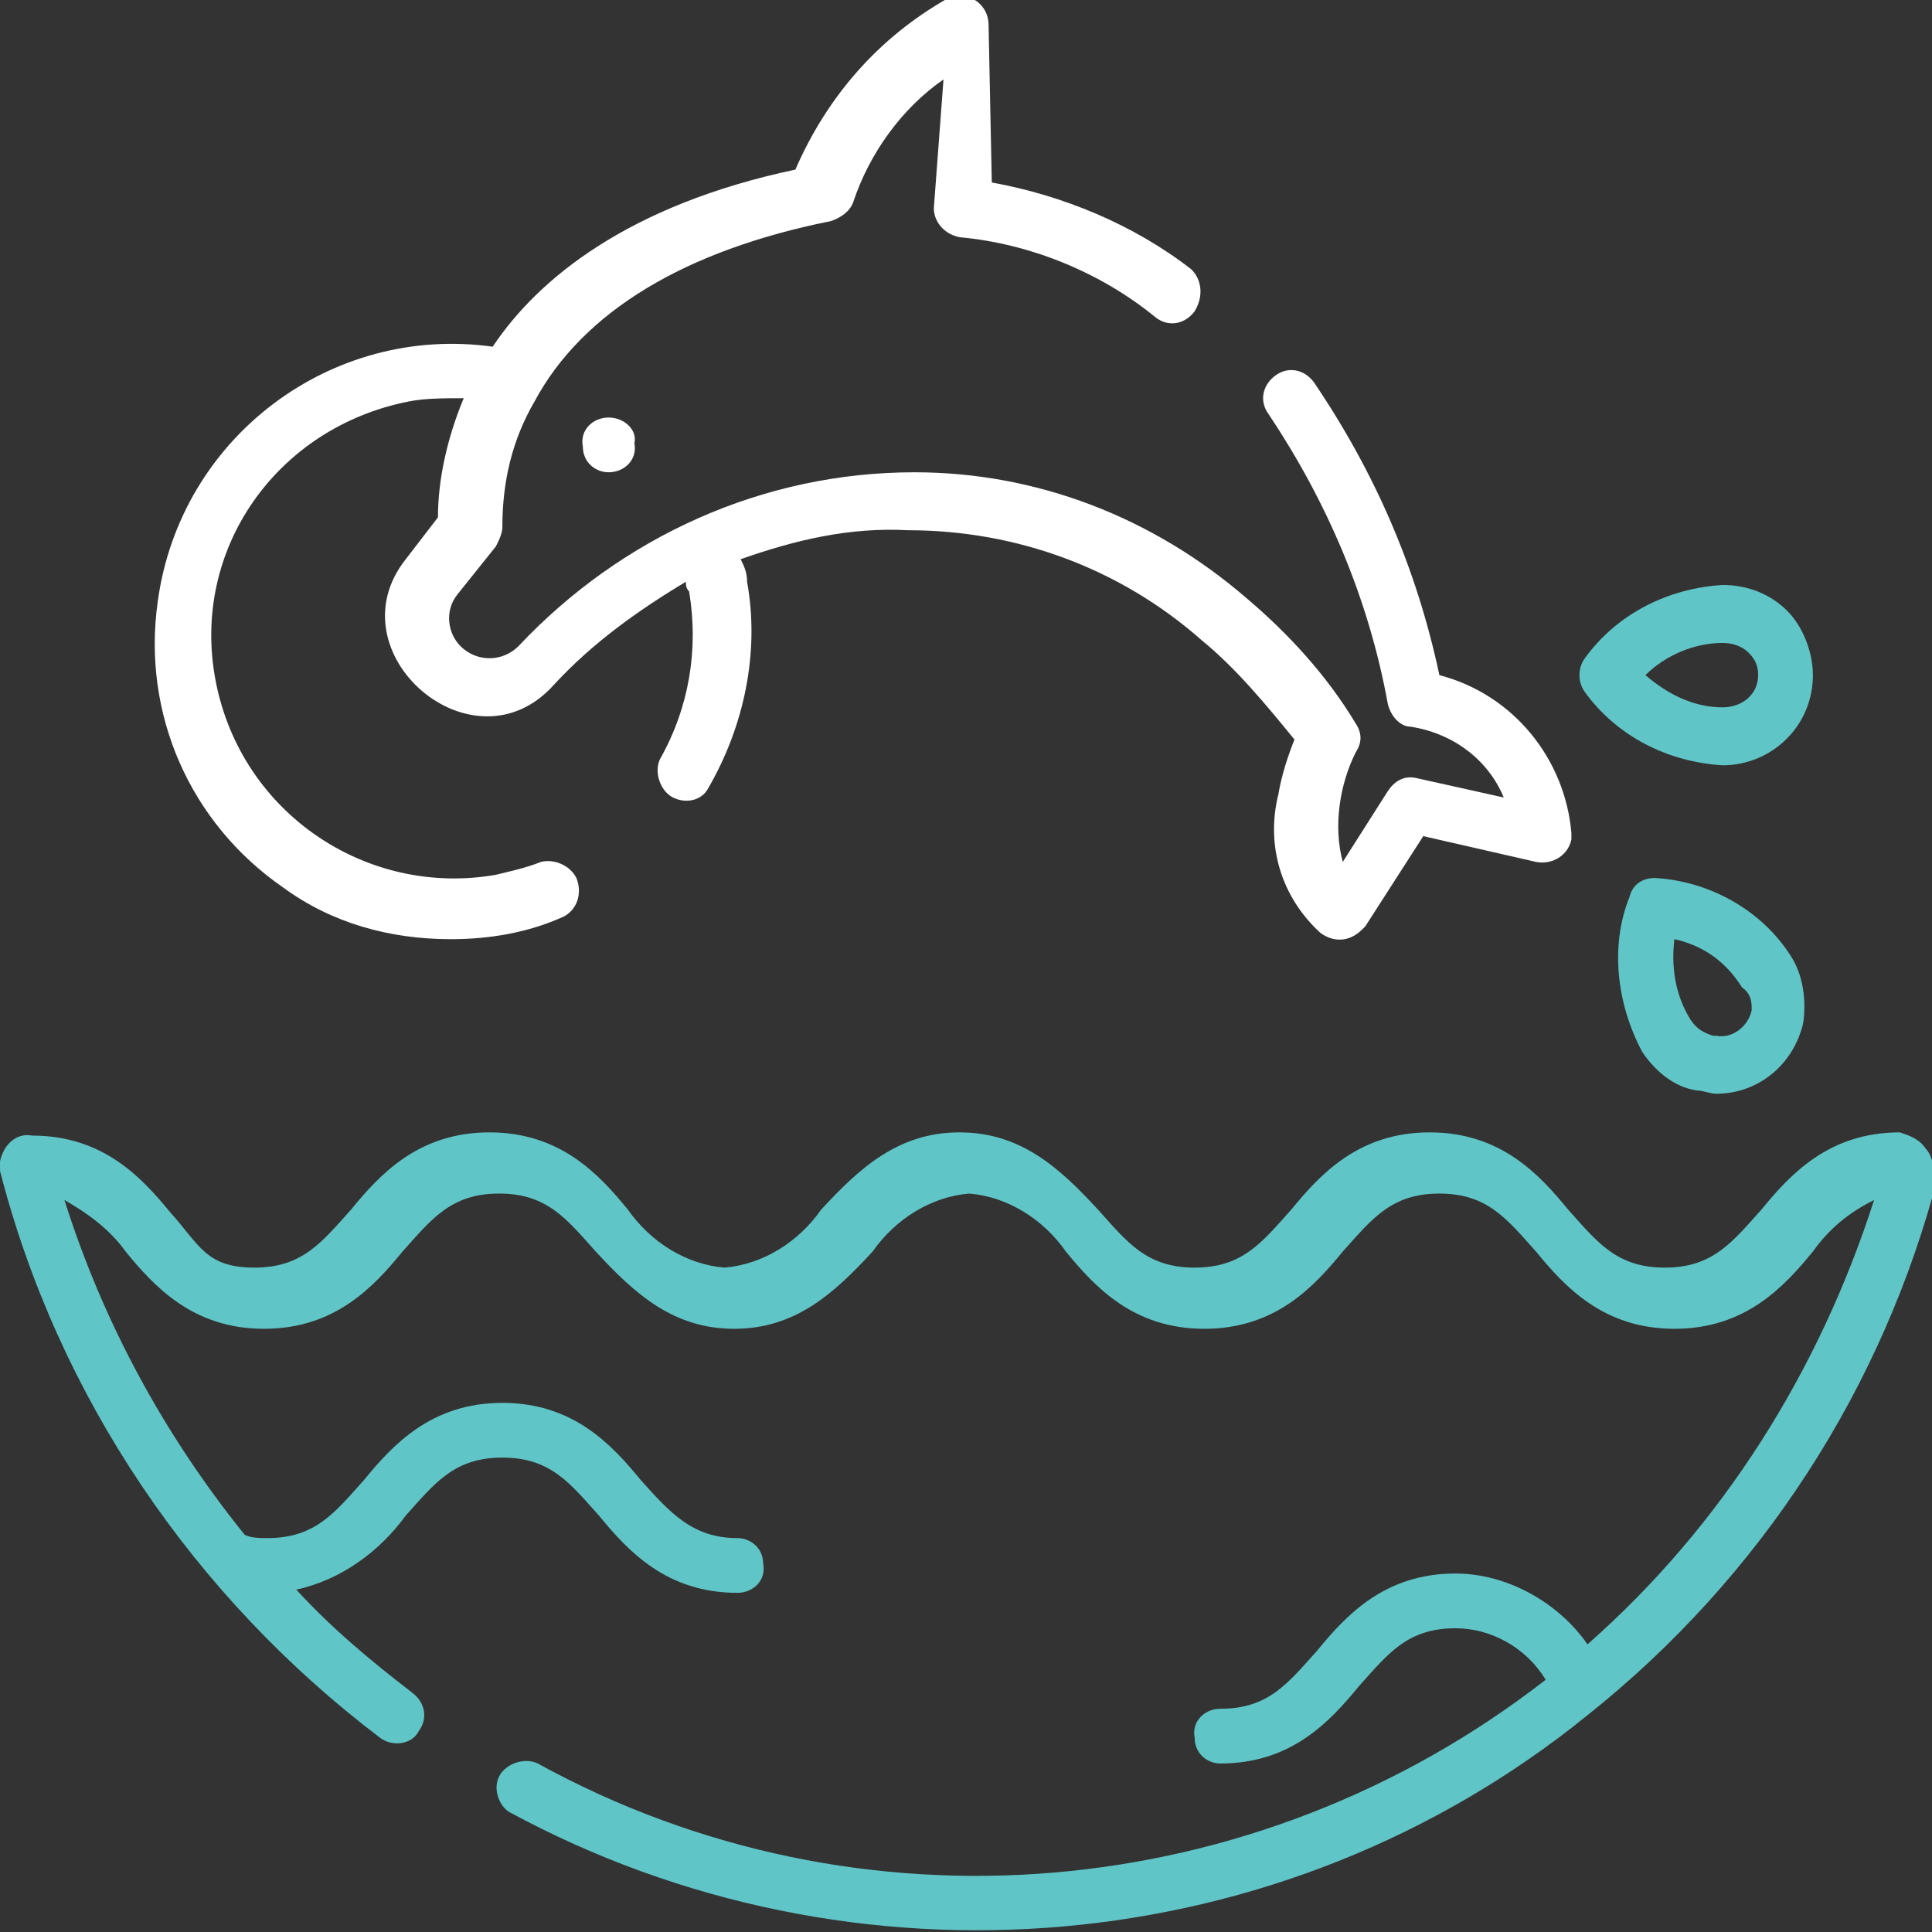
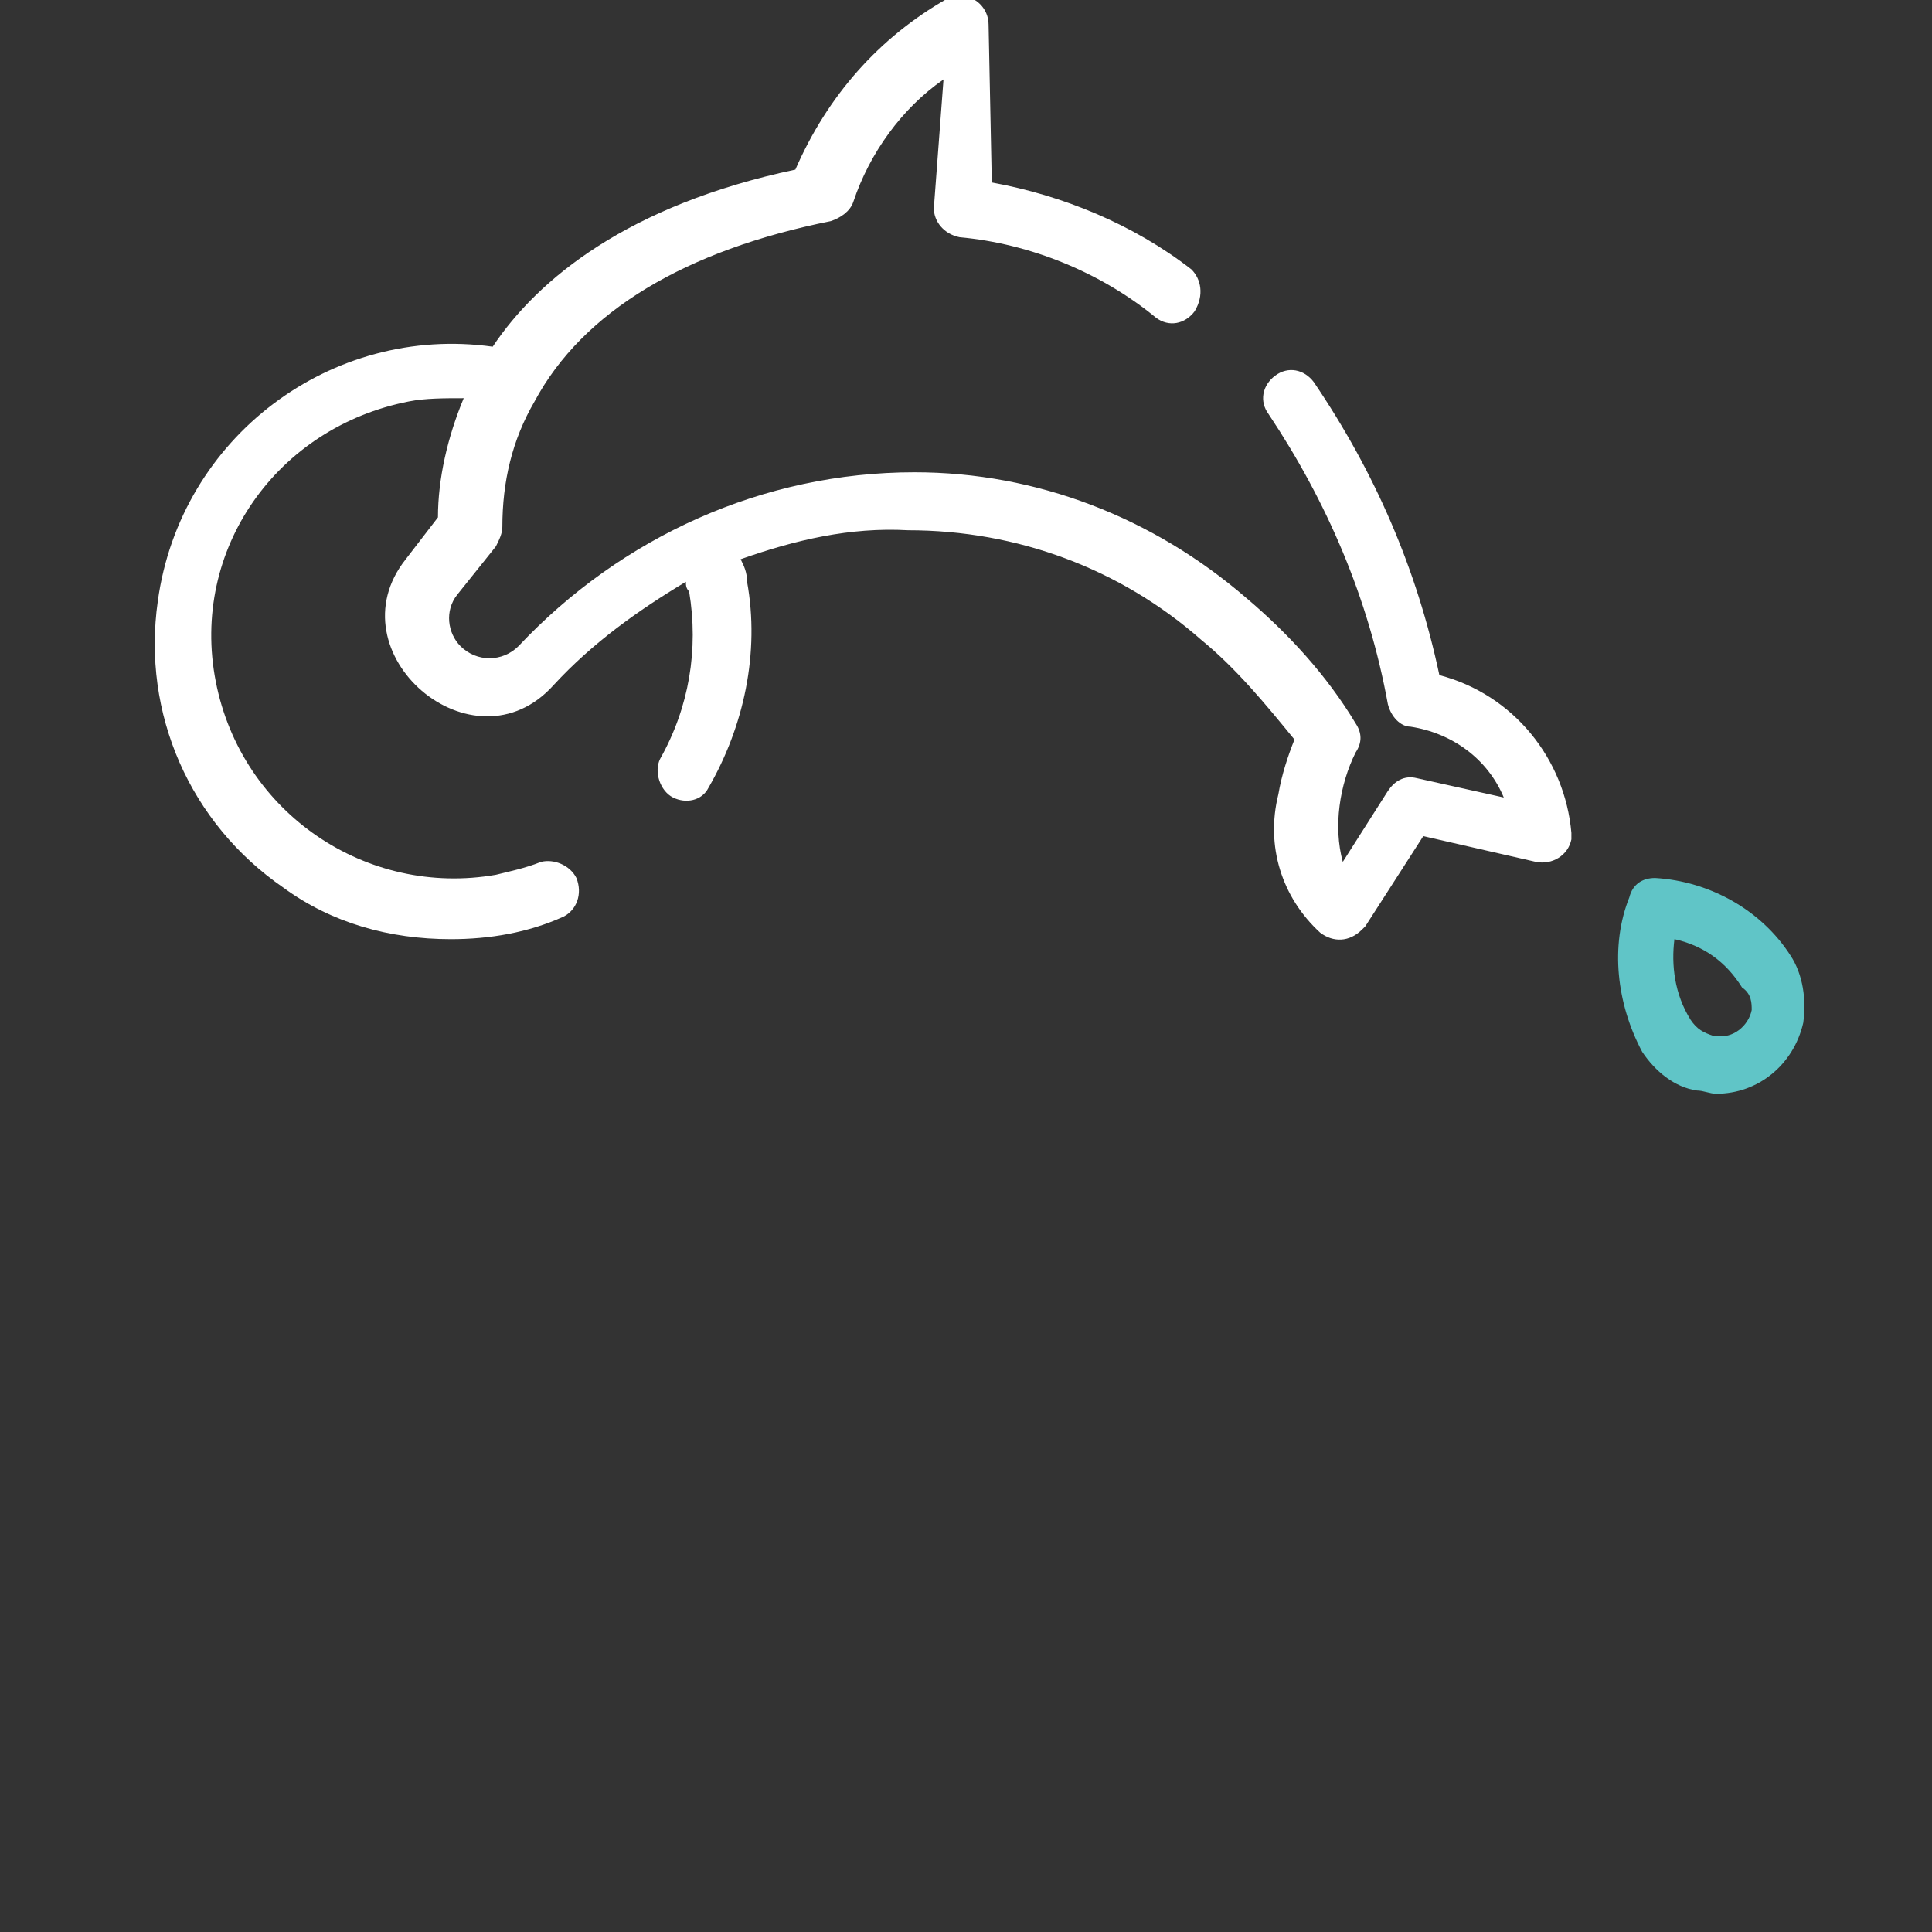
<svg xmlns="http://www.w3.org/2000/svg" version="1.1" id="Layer_1" x="0px" y="0px" viewBox="0 0 60 60" style="enable-background:new 0 0 60 60;" xml:space="preserve">
  <rect x="0" y="0" width="60" height="60" fill="#333333" stroke="none" />
  <style type="text/css">
	.st0{fill:#FFFFFF;}
	.st1{fill:#60C5C7;}
</style>
  <g id="sea" transform="translate(0.001 -0.333)">
    <path id="Path_112" class="st0" d="M8.8,27.9c1.5,1.1,3.3,1.6,5.2,1.6c1.2,0,2.4-0.2,3.5-0.7c0.4-0.2,0.6-0.7,0.4-1.2   c-0.2-0.4-0.7-0.6-1.1-0.5c-0.5,0.2-1,0.3-1.4,0.4c-4,0.7-7.9-1.9-8.7-6s1.9-7.9,6-8.7c0.5-0.1,1.1-0.1,1.7-0.1   c-0.5,1.2-0.8,2.5-0.8,3.7l-1,1.3c-2.3,2.9,2.1,6.7,4.6,3.9c1.2-1.3,2.6-2.3,4.1-3.2c0,0.1,0,0.2,0.1,0.3c0.3,1.8,0,3.6-0.9,5.2   c-0.2,0.4,0,1,0.4,1.2c0.4,0.2,0.9,0.1,1.1-0.3c1.1-1.9,1.6-4.2,1.2-6.4c0-0.3-0.1-0.5-0.2-0.7c1.7-0.6,3.4-1,5.2-0.9   c3.4,0,6.6,1.2,9.1,3.4c1.1,0.9,2,2,2.9,3.1c-0.2,0.5-0.4,1.1-0.5,1.7c-0.4,1.6,0.1,3.2,1.3,4.3c0.4,0.3,0.9,0.3,1.3-0.1   c0,0,0.1-0.1,0.1-0.1l1.8-2.8l3.5,0.8c0.5,0.1,1-0.2,1.1-0.7c0-0.1,0-0.1,0-0.2c-0.2-2.3-1.8-4.3-4.1-4.9c-0.7-3.3-2-6.3-3.9-9.1   c-0.3-0.4-0.8-0.5-1.2-0.2c-0.4,0.3-0.5,0.8-0.2,1.2c1.8,2.7,3.1,5.7,3.7,9c0.1,0.4,0.4,0.7,0.7,0.7c1.3,0.2,2.4,1,2.9,2.2   l-2.7-0.6c-0.4-0.1-0.7,0.1-0.9,0.4l-1.4,2.2c-0.3-1.1-0.1-2.4,0.4-3.4c0.2-0.3,0.2-0.6,0-0.9c-0.9-1.5-2.1-2.8-3.4-3.9   c-2.9-2.5-6.5-3.9-10.3-3.9c-4.7,0-9.1,2-12.3,5.4c-0.5,0.5-1.3,0.5-1.8,0c-0.4-0.4-0.5-1.1-0.1-1.6l1.2-1.5   c0.1-0.2,0.2-0.4,0.2-0.6c0-1.4,0.3-2.7,1-3.9c1.5-2.8,4.7-4.7,9.2-5.6c0.3-0.1,0.6-0.3,0.7-0.6c0.5-1.5,1.5-2.9,2.8-3.8L29,6.8   c0,0.4,0.3,0.8,0.8,0.9c2.2,0.2,4.4,1.1,6.1,2.5c0.4,0.3,0.9,0.2,1.2-0.2C37.4,9.5,37.3,9,37,8.7c-1.8-1.4-4-2.3-6.2-2.7l-0.1-4.9   c0-0.5-0.4-0.9-0.9-0.9c-0.1,0-0.3,0-0.4,0.1c-2.1,1.2-3.7,3-4.7,5.3c-5.2,1.1-8,3.4-9.4,5.5c-5-0.7-9.7,2.8-10.4,7.9   C4.4,22.5,5.9,25.9,8.8,27.9L8.8,27.9z" />
    <path id="Path_113" class="st1" d="M51.4,27.6c-0.4,0-0.7,0.2-0.8,0.6C50,29.7,50.2,31.5,51,33c0.4,0.6,1,1.1,1.7,1.2   c0.2,0,0.4,0.1,0.6,0.1c1.3,0,2.4-0.9,2.7-2.2c0.1-0.7,0-1.5-0.4-2.1C54.7,28.6,53.1,27.7,51.4,27.6z M54.4,31.7   c-0.1,0.5-0.6,0.9-1.1,0.8c0,0,0,0-0.1,0c-0.3-0.1-0.5-0.2-0.7-0.5c-0.5-0.8-0.6-1.7-0.5-2.5c0.9,0.2,1.6,0.7,2.1,1.5   C54.4,31.2,54.4,31.5,54.4,31.7L54.4,31.7z" />
-     <path id="Path_114" class="st1" d="M53.5,24.1L53.5,24.1c1.5,0,2.8-1.2,2.8-2.8c0-0.7-0.3-1.5-0.8-2c-0.5-0.5-1.2-0.8-2-0.8l0,0   c-1.7,0.1-3.3,0.9-4.3,2.3c-0.2,0.3-0.2,0.7,0,1C50.2,23.2,51.8,24,53.5,24.1z M53.5,20.3c0.3,0,0.6,0.1,0.8,0.3   c0.2,0.2,0.3,0.4,0.3,0.7c0,0.6-0.5,1-1.1,1l0,0c-0.9,0-1.7-0.4-2.4-1C51.7,20.7,52.6,20.3,53.5,20.3L53.5,20.3z" />
-     <path id="Path_115" class="st1" d="M59.8,36c-0.2-0.3-0.5-0.4-0.8-0.5c-2.2,0-3.4,1.3-4.3,2.4c-0.9,1-1.5,1.8-3,1.8s-2.1-0.8-3-1.8   c-0.9-1.1-2.1-2.4-4.3-2.4s-3.4,1.3-4.3,2.4c-0.9,1-1.5,1.8-3,1.8s-2.1-0.8-3-1.8c-1.2-1.3-2.4-2.4-4.3-2.4c-1.9,0-3.1,1.1-4.3,2.4   c-0.7,1-1.8,1.7-3,1.8c-1.2-0.1-2.3-0.8-3-1.8c-0.9-1.1-2.1-2.4-4.3-2.4s-3.4,1.3-4.3,2.4c-0.9,1-1.5,1.8-3,1.8S6.2,39,5.3,38   c-0.9-1.1-2.1-2.4-4.3-2.4c-0.5-0.1-0.9,0.3-1,0.8c0,0.1,0,0.2,0,0.3c1.8,7,6,13.2,11.8,17.6c0.4,0.3,1,0.2,1.2-0.2   c0.3-0.4,0.2-0.9-0.2-1.2c-1.3-1-2.5-2-3.6-3.2c1.4-0.3,2.6-1.2,3.4-2.3c0.9-1,1.5-1.8,3-1.8s2.1,0.8,3,1.8   c0.9,1.1,2.1,2.4,4.3,2.4c0.5,0,0.9-0.4,0.8-0.9c0-0.5-0.4-0.8-0.8-0.8c-1.4,0-2.1-0.8-3-1.8c-0.9-1.1-2.1-2.4-4.3-2.4   s-3.4,1.3-4.3,2.4c-0.9,1-1.5,1.8-3,1.8c-0.2,0-0.5,0-0.7-0.1c-2.5-3.1-4.4-6.6-5.6-10.4c0.7,0.4,1.4,0.9,1.9,1.6   c0.9,1.1,2.1,2.4,4.3,2.4s3.4-1.3,4.3-2.4c0.9-1,1.5-1.8,3-1.8s2.1,0.8,3,1.8c1.2,1.3,2.4,2.4,4.3,2.4c1.9,0,3.1-1.1,4.3-2.4   c0.7-1,1.8-1.7,3-1.8c1.2,0.1,2.3,0.8,3,1.8c0.9,1.1,2.1,2.4,4.3,2.4s3.4-1.3,4.3-2.4c0.9-1,1.5-1.8,3-1.8s2.1,0.8,3,1.8   c0.9,1.1,2.1,2.4,4.3,2.4c2.2,0,3.4-1.3,4.3-2.4c0.5-0.7,1.1-1.2,1.9-1.6c-1.7,5.3-4.7,10.1-8.9,13.8c-0.9-1.3-2.5-2.2-4.1-2.2   c-2.2,0-3.4,1.3-4.3,2.4c-0.9,1-1.5,1.8-3,1.8c-0.5,0-0.9,0.4-0.8,0.9c0,0.5,0.4,0.8,0.8,0.8c2.2,0,3.4-1.3,4.3-2.4   c0.9-1,1.5-1.8,3-1.8c1.1,0,2.2,0.6,2.8,1.6c-9,7-21.3,8.1-31.3,2.6c-0.4-0.2-1,0-1.2,0.4c-0.2,0.4,0,0.9,0.3,1.1   c10.7,5.8,24,4.7,33.5-3c5.4-4.3,9.2-10.2,10.9-16.8C60,36.5,60,36.2,59.8,36z" />
-     <path id="Path_116" class="st0" d="M18.9,13.3c-0.5,0-0.9,0.4-0.8,0.9c0,0.5,0.4,0.8,0.8,0.8c0.5,0,0.9-0.4,0.8-0.9   C19.8,13.7,19.4,13.3,18.9,13.3z" />
  </g>
</svg>